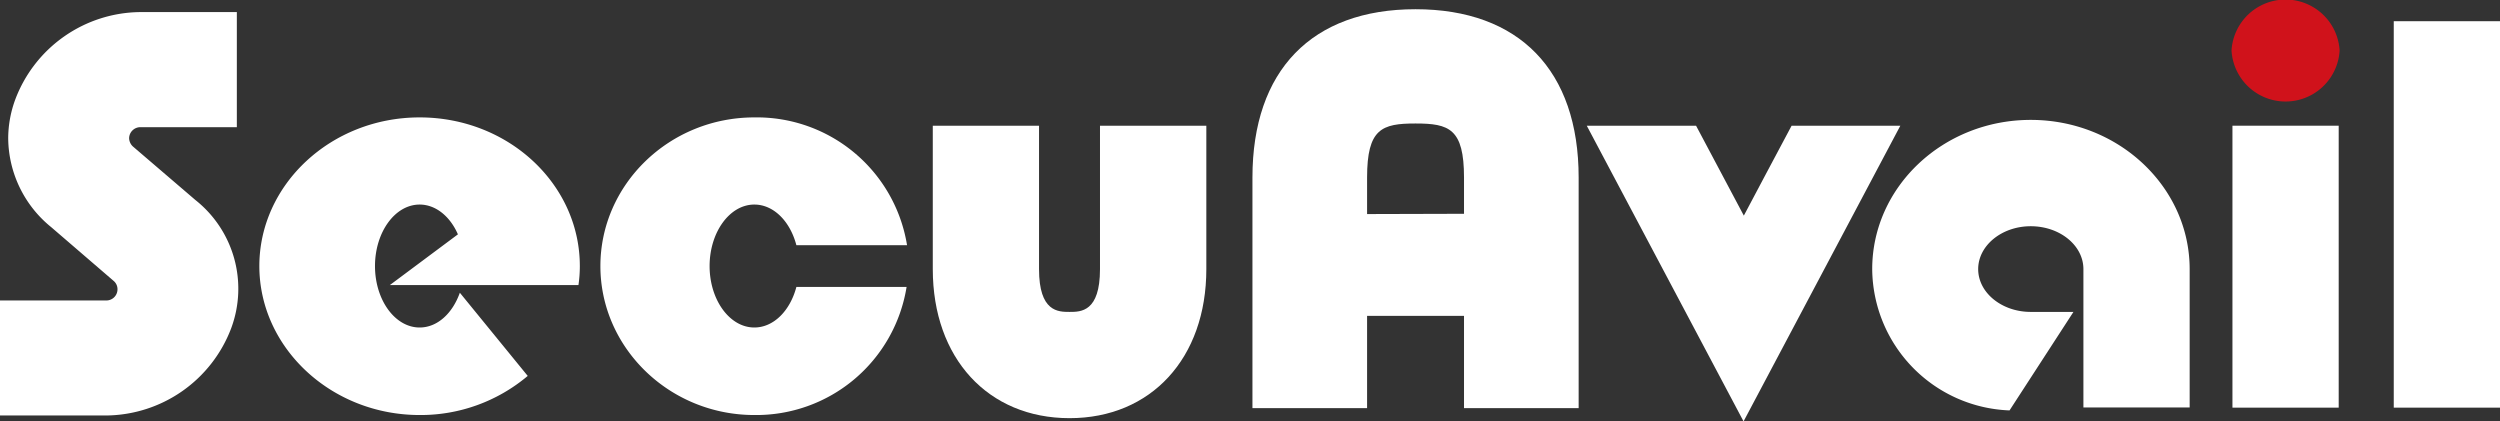
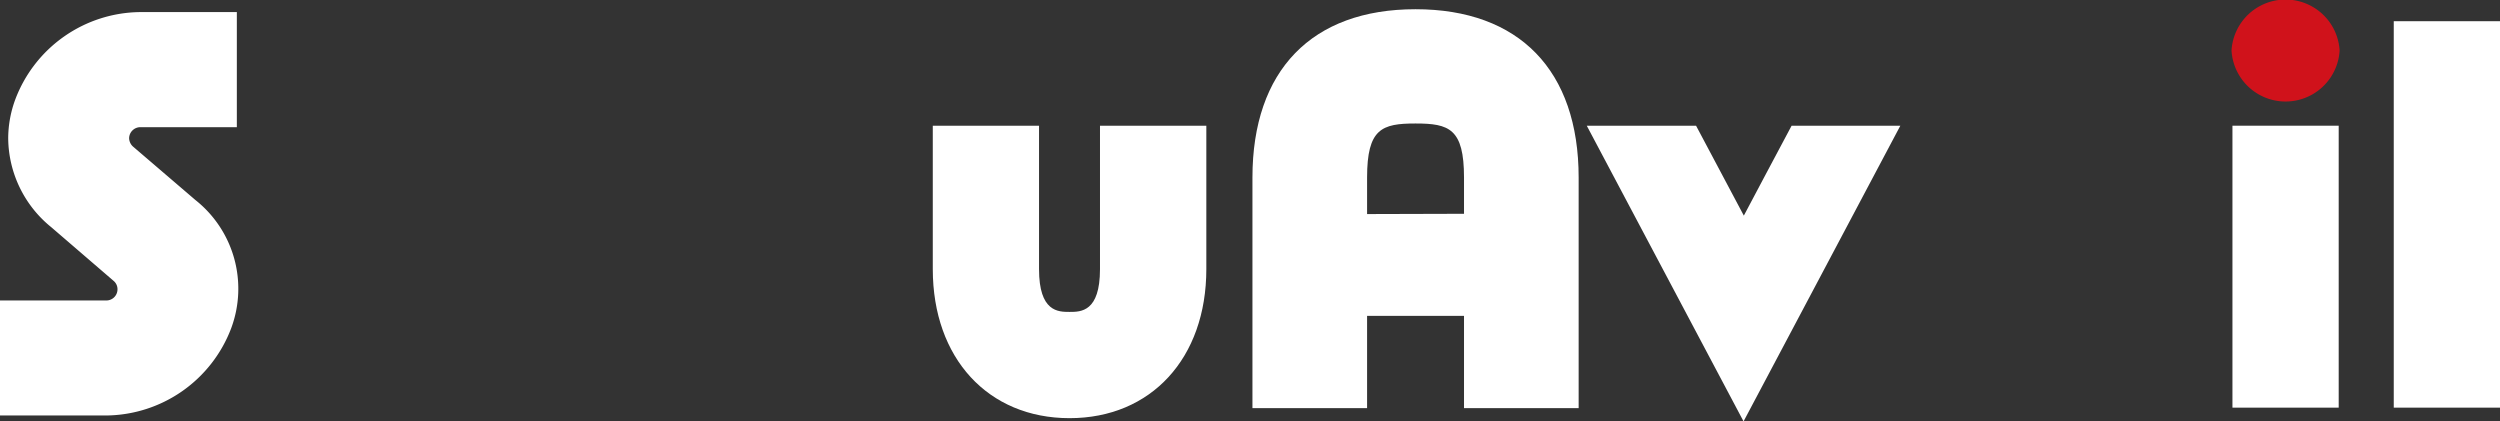
<svg xmlns="http://www.w3.org/2000/svg" viewBox="0 0 271.07 45.69">
  <rect x="0" y="0" width="271.07" height="45.69" fill="#333333" stroke="none" />
  <defs>
    <style>.cls-1{fill:#fff;}.cls-2{fill:#d0121b;}</style>
  </defs>
  <g id="レイヤー_2" data-name="レイヤー 2">
    <g id="レイヤー_1-2" data-name="レイヤー 1">
      <path class="cls-1" d="M194.26,13.63c-1.91,3.61-3.74,7-5.18,9.75l-5.18-9.75H172.05l17,32.06,17-32.06Z" />
      <rect class="cls-1" x="259.55" y="2.3" width="11.52" height="41.9" />
      <path class="cls-1" d="M119.27,13.63V29.18c0,4.64-2.07,4.64-3.3,4.64s-3.31,0-3.31-4.64V13.63H101.14V29.18c0,9.67,6,16.16,14.83,16.16s14.83-6.49,14.83-16.16V13.63Z" />
-       <path class="cls-1" d="M49.86,31.74c-.79,2.23-2.43,3.77-4.36,3.77-2.68,0-4.84-3-4.84-6.66s2.16-6.67,4.84-6.67c1.76,0,3.31,1.3,4.15,3.23l-7.38,5.5H62.72a14.07,14.07,0,0,0,.15-2.06c0-8.9-7.77-16.12-17.37-16.12S28.12,20,28.12,28.85,35.91,45,45.5,45a18,18,0,0,0,11.72-4.24Z" />
-       <path class="cls-1" d="M86.35,31.11c-.67,2.56-2.45,4.4-4.56,4.4-2.68,0-4.85-3-4.85-6.66s2.17-6.67,4.85-6.67c2.11,0,3.89,1.84,4.56,4.41h12A16.5,16.5,0,0,0,81.79,12.73C72.57,12.73,65.1,20,65.1,28.85S72.57,45,81.79,45A16.51,16.51,0,0,0,98.3,31.11Z" />
-       <path class="cls-1" d="M220.19,13C210.69,13,203,20.26,203,29.18A15.46,15.46,0,0,0,217.89,44.5l6.93-10.68h-4.63c-3.15,0-5.7-2.09-5.7-4.64s2.55-4.65,5.7-4.65,5.71,2.08,5.71,4.65v15h11.52v-15C237.42,20.26,229.69,13,220.19,13Z" />
      <rect class="cls-1" x="242.06" y="13.63" width="11.52" height="30.57" />
      <path class="cls-2" d="M253.68,5.48a5.87,5.87,0,0,1-11.72,0,5.87,5.87,0,0,1,11.72,0Z" />
      <path class="cls-1" d="M153.48,1C142.24,1,135.8,7.63,135.8,19.25v25h12.43v-10h10.51v10h12.43v-25C171.17,7.63,164.72,1,153.48,1Zm-5.25,22.21V19.25c0-5.3,1.6-5.86,5.25-5.86s5.26.56,5.26,5.86v3.93Z" />
      <path class="cls-1" d="M14.42,15.89A1.27,1.27,0,0,1,14,15a1.22,1.22,0,0,1,1.22-1.21H25.68V1.31H15.2A14.62,14.62,0,0,0,1.67,10.75,12.21,12.21,0,0,0,.89,15a12.52,12.52,0,0,0,4.65,9.62l6.76,5.82a1.18,1.18,0,0,1,.44.92,1.21,1.21,0,0,1-1.21,1.22H0V45.05H11.53a14.64,14.64,0,0,0,13.53-9.44,12.27,12.27,0,0,0-3.87-13.92Z" />
    </g>
  </g>
</svg>